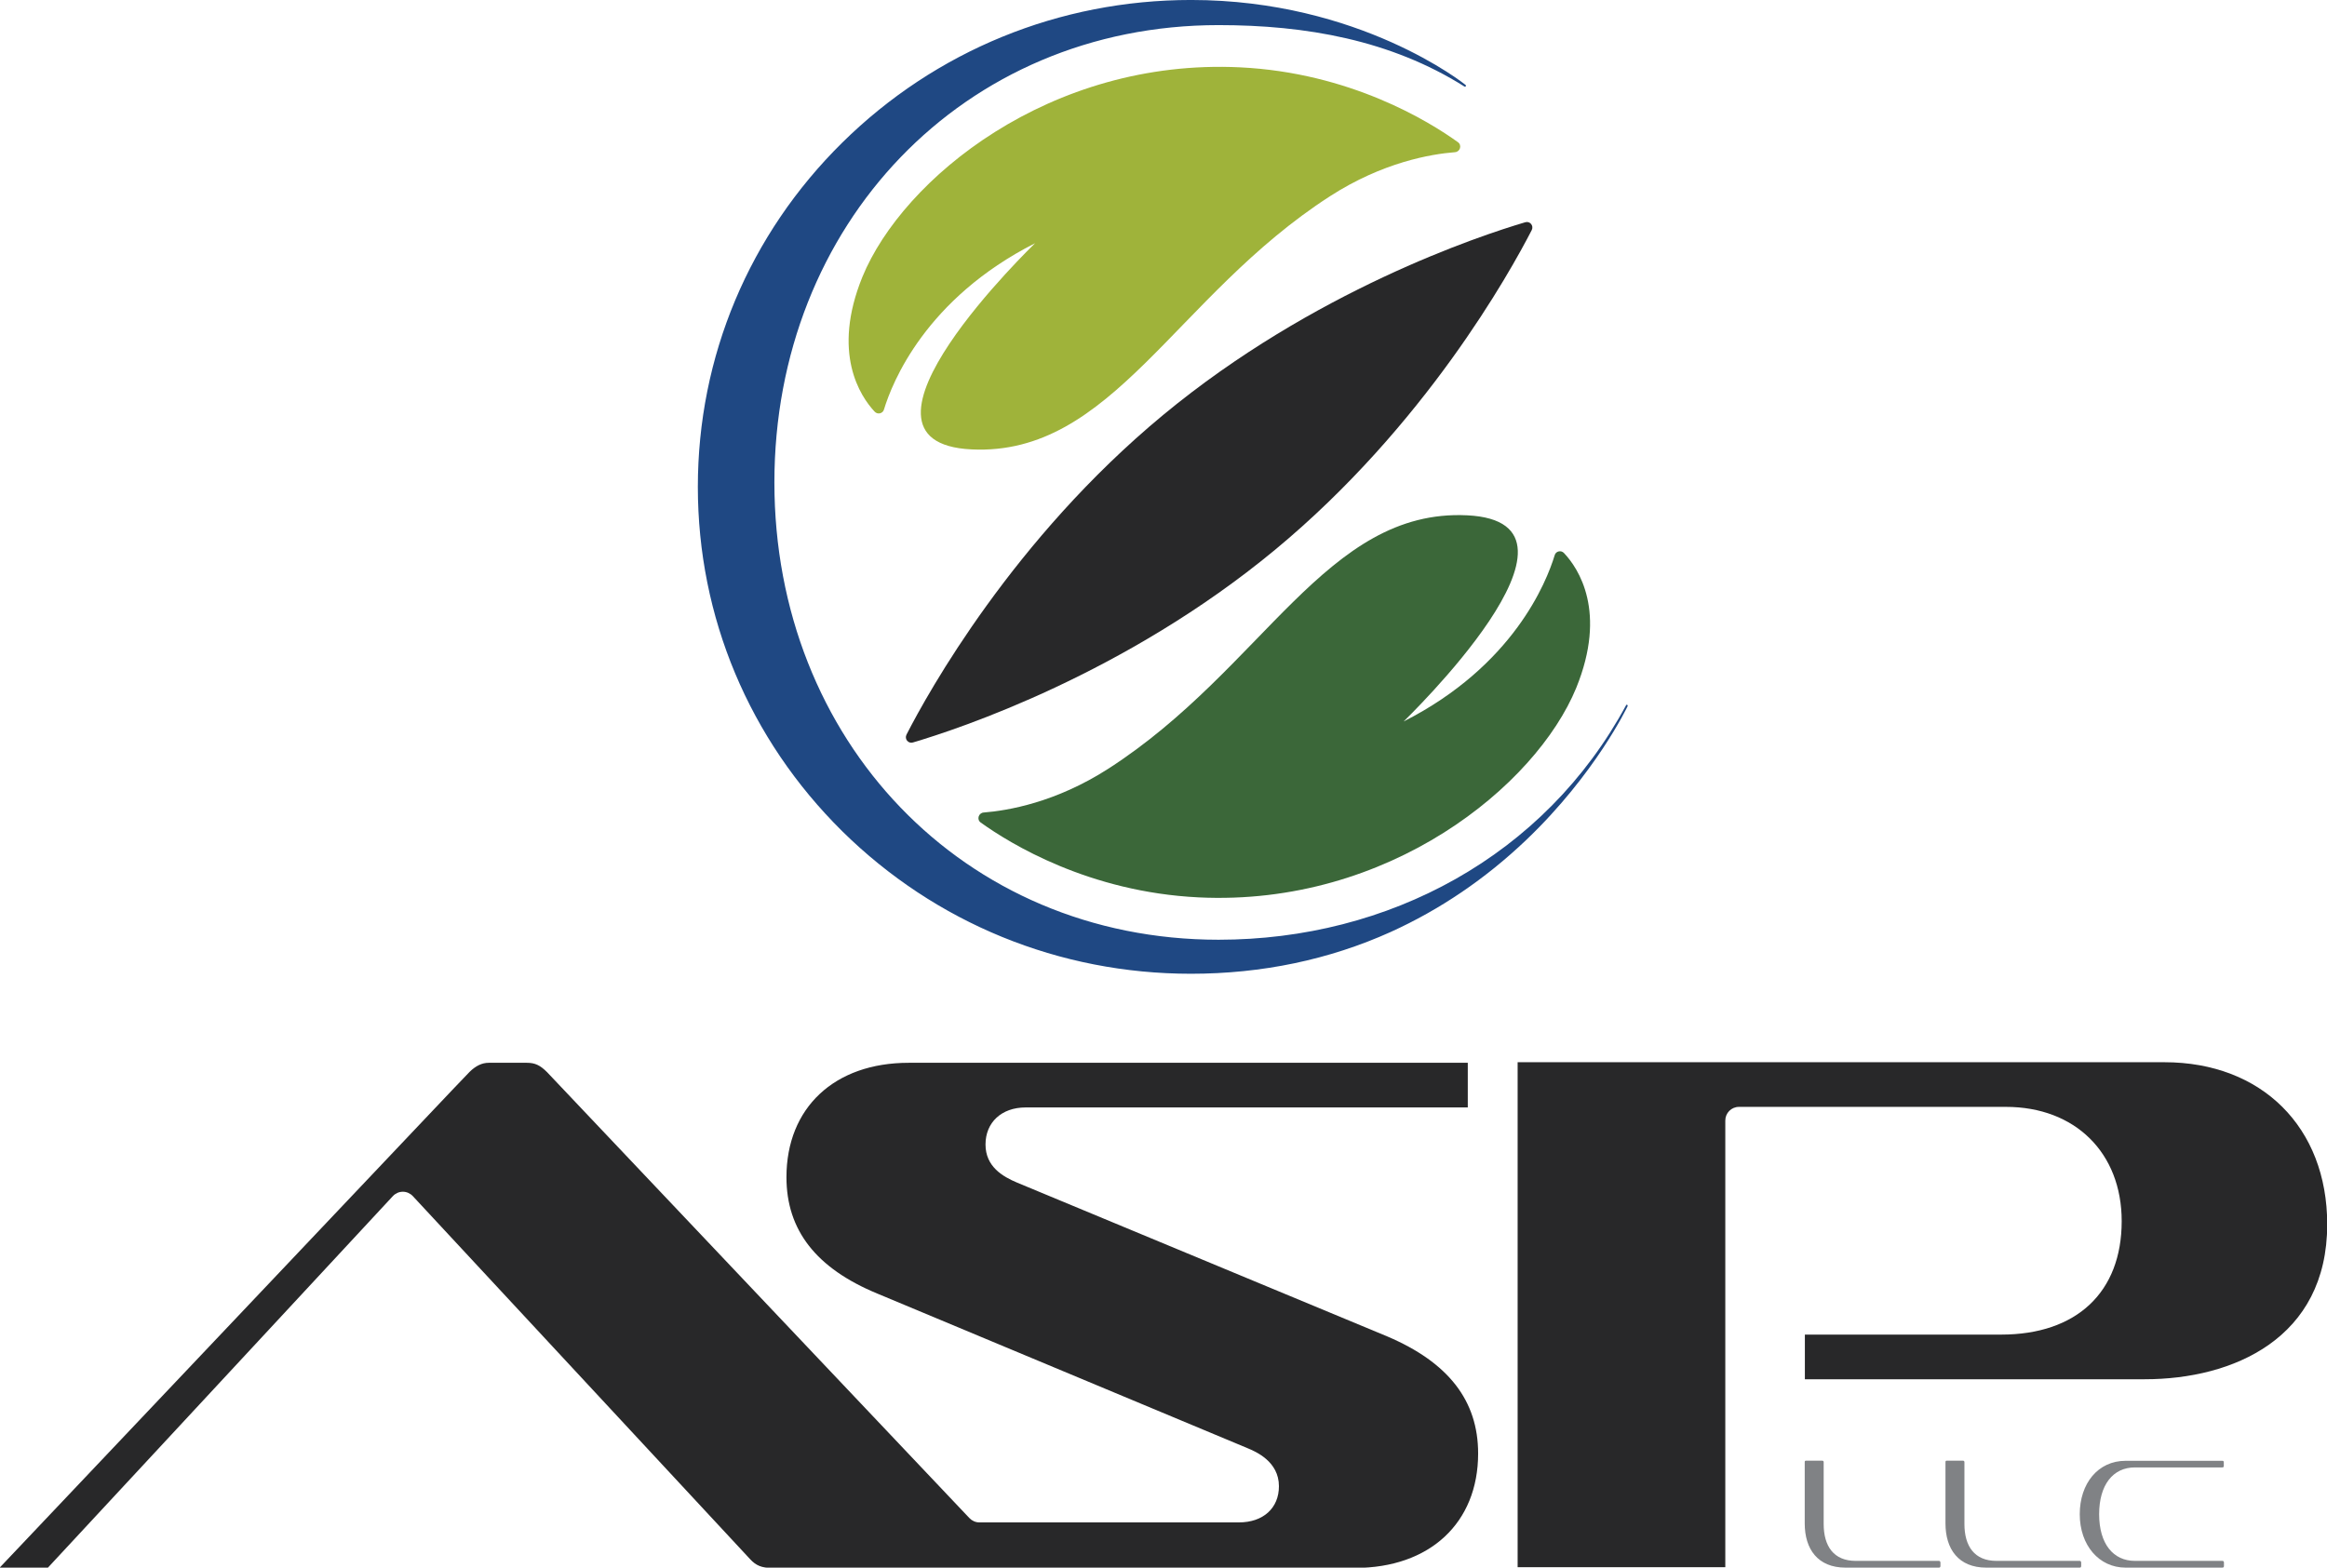
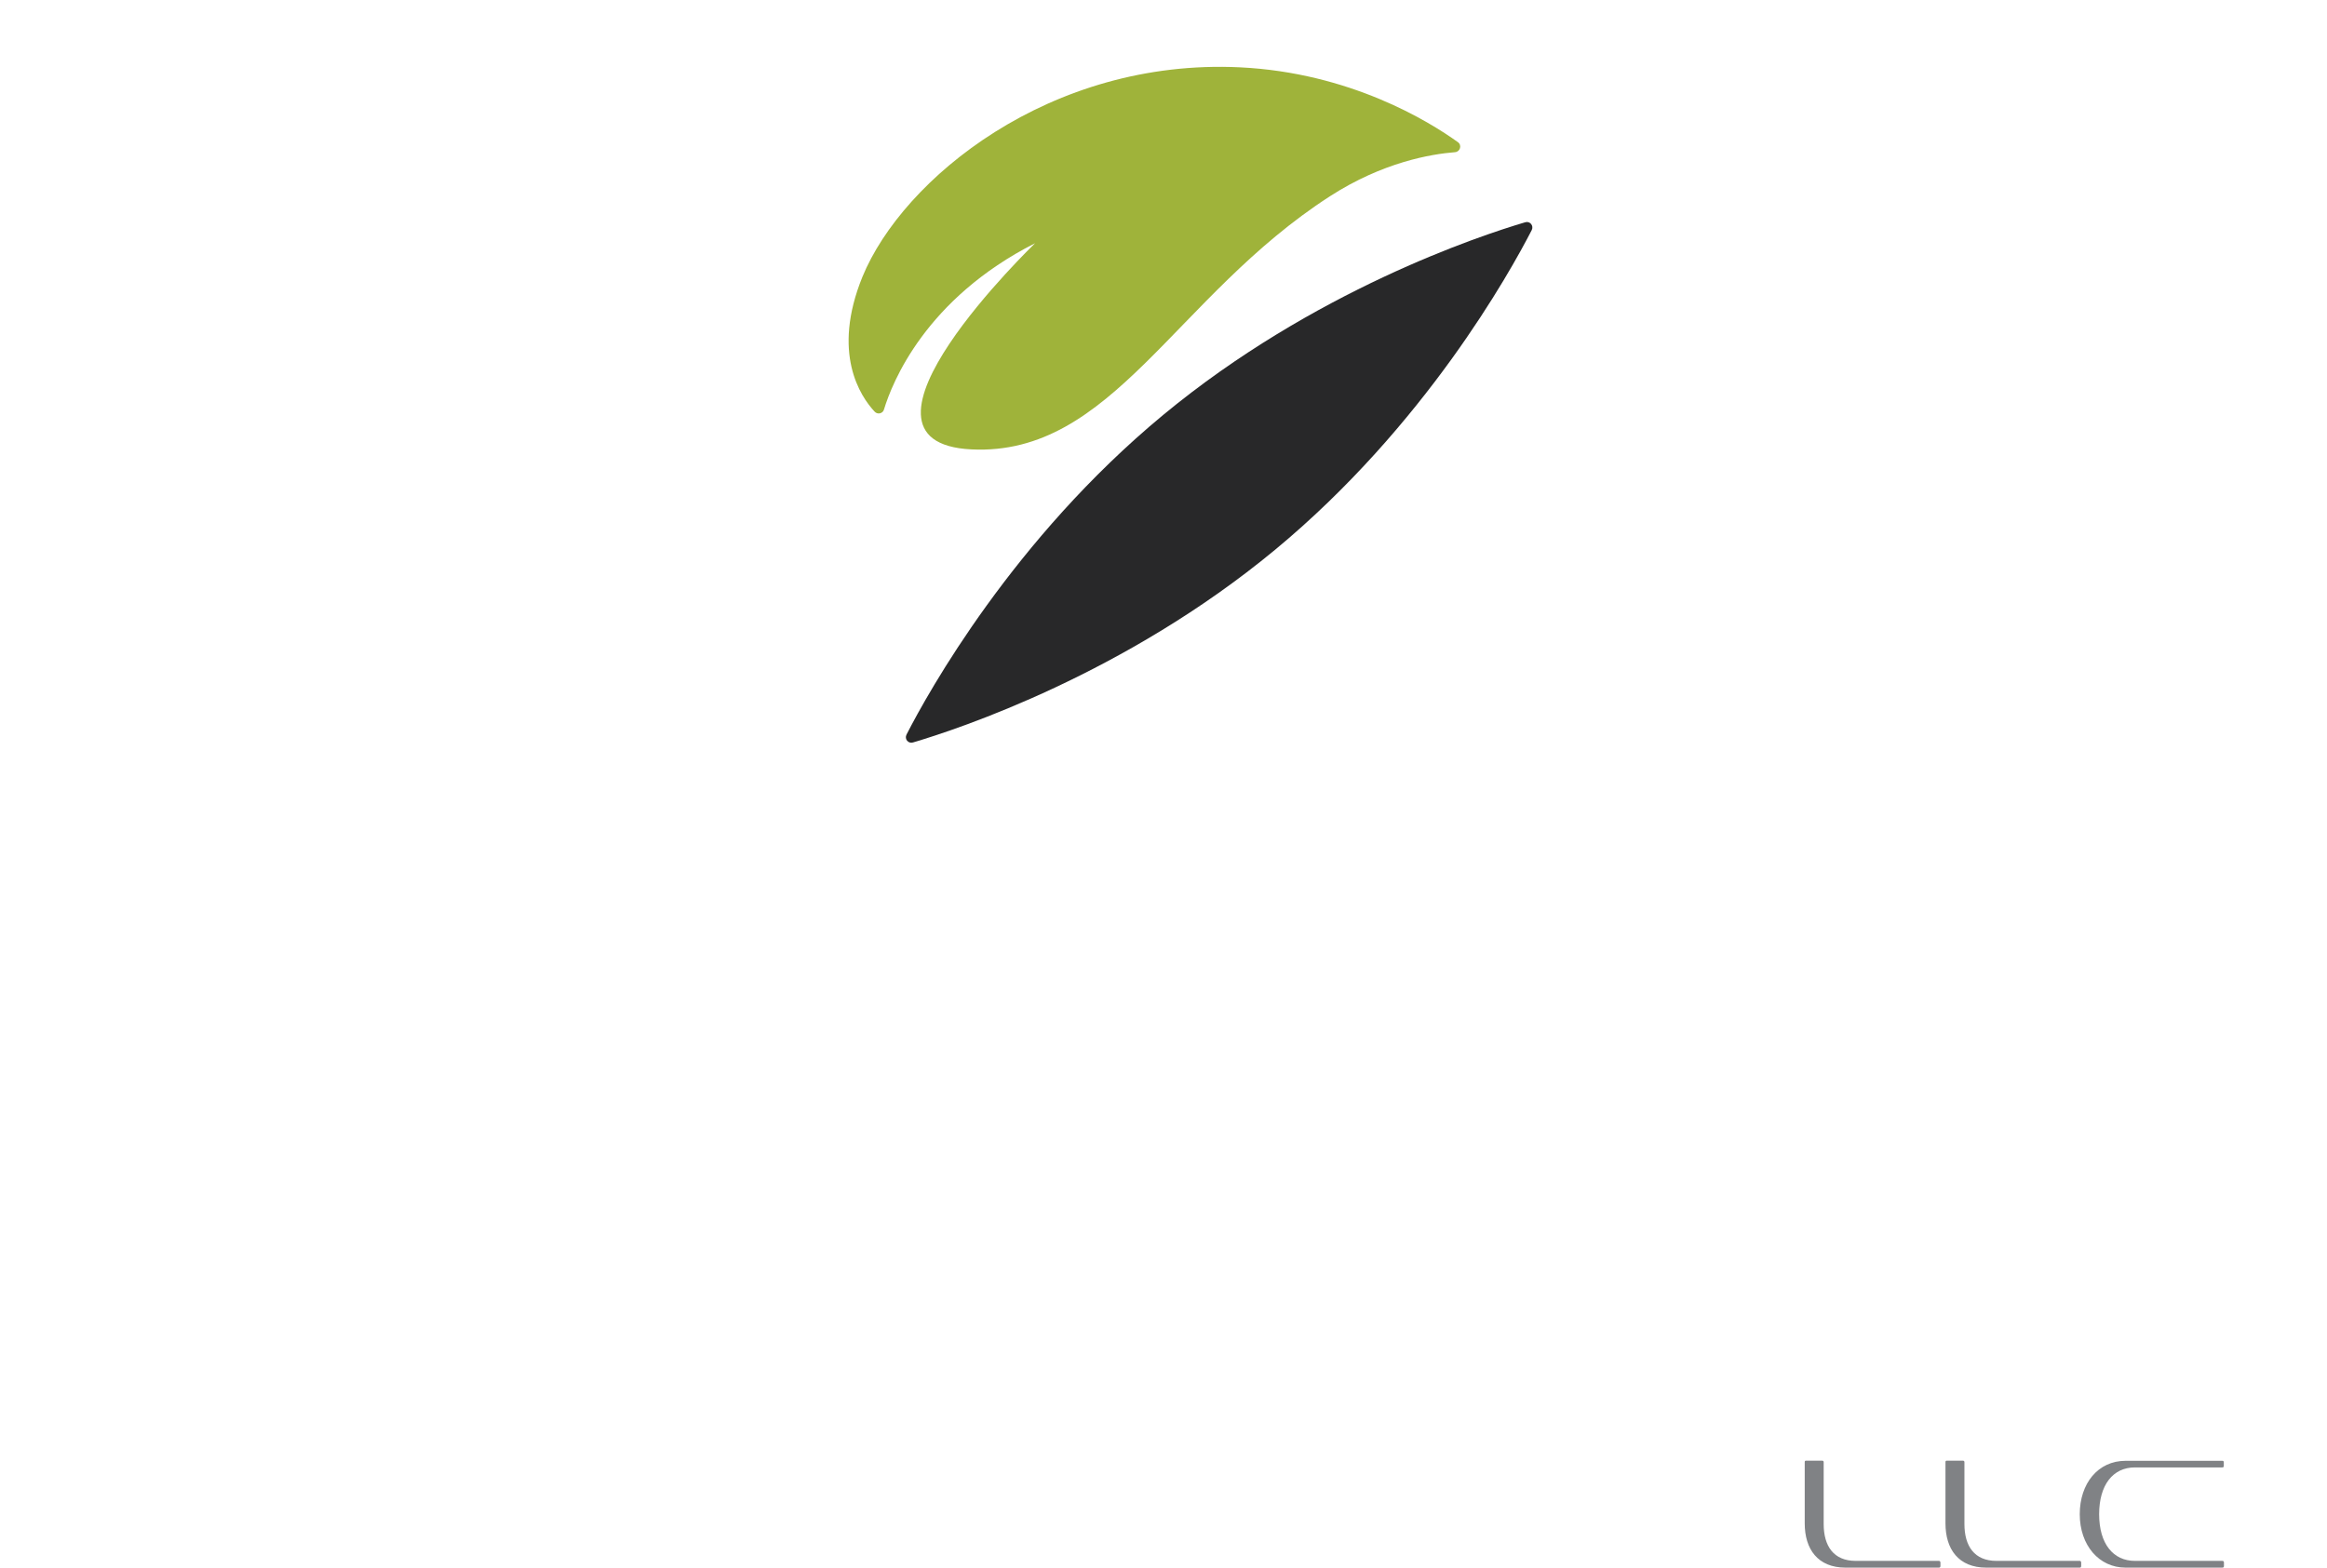
<svg xmlns="http://www.w3.org/2000/svg" version="1.1" viewBox="0 0 512 345">
  <style type="text/css">.st0{fill:#282829;} .st1{fill:#808285;} .st2{fill:#1F4883;} .st3{fill:#3B6739;} .st4{fill:#9FB33A;}</style>
  <g transform="matrix(3.16 0 0 3.16 -28.44 -26.61)">
-     <path class="st0" d="m105.6 101.5-25.77-10.71c-1.03-0.43-2.21-1.13-2.21-2.66 0-1.54 1.12-2.58 2.79-2.58h30.79v-3.11h-38.93c-5.17 0-8.51 3.13-8.51 7.97 0 3.69 2.07 6.34 6.32 8.1l25.76 10.76c0.6 0.25 2.21 0.93 2.21 2.66 0 1.53-1.1 2.52-2.79 2.52h-18.07c-0.26 0-0.51-0.11-0.69-0.3l-29.41-31.06c-0.48-0.48-0.84-0.65-1.4-0.65h-2.66c-0.47 0-0.9 0.21-1.33 0.63l-1.13 1.18-31.61 33.37h3.36l24.04-25.9c0.18-0.19 0.43-0.3 0.69-0.3s0.51 0.11 0.69 0.3l23.48 25.28c0.42 0.46 0.82 0.62 1.53 0.62h40.6c5.2 0 8.57-3.13 8.57-7.97 0-3.68-2.07-6.34-6.32-8.15z" />
-     <path class="st0" d="m159.7 82.4h-45.03v35.17h14.46v-31.11c0-0.52 0.42-0.95 0.95-0.95h18.59c4.82 0 8.06 3.2 8.06 7.96 0 4.95-3.14 7.9-8.39 7.9h-13.67v3.11h23.67c6.14 0 12.7-2.84 12.7-10.79 0-6.76-4.56-11.29-11.34-11.29z" />
    <path class="st1" d="m137.5 117.6c-1.93 0-2.84-1.29-2.84-3.08v-4.26c0-0.08 0.02-0.11 0.09-0.11h1.12c0.07 0 0.11 0.03 0.11 0.11v4.3c0 1.55 0.7 2.57 2.23 2.57h5.8c0.05 0 0.1 0.04 0.1 0.12v0.24c0 0.07-0.04 0.11-0.1 0.11z" />
    <path class="st1" d="m147.3 117.6c-1.93 0-2.84-1.29-2.84-3.08v-4.26c0-0.08 0.02-0.11 0.09-0.11h1.12c0.07 0 0.11 0.03 0.11 0.11v4.3c0 1.55 0.7 2.57 2.23 2.57h5.8c0.05 0 0.1 0.04 0.1 0.12v0.24c0 0.07-0.04 0.11-0.1 0.11z" />
    <path class="st1" d="m157 117.6c-1.85 0-3.19-1.56-3.19-3.72 0-2.14 1.27-3.72 3.19-3.72h6.73c0.08 0 0.11 0.03 0.11 0.11v0.25c0 0.07-0.03 0.1-0.11 0.1h-6.08c-1.53 0-2.49 1.22-2.49 3.26 0 2.06 0.98 3.25 2.49 3.25h6.09c0.07 0 0.11 0.04 0.11 0.12v0.24c0 0.07-0.04 0.11-0.11 0.11z" />
-     <path class="st2" d="m122.3 57.51c-0.03-0.02-0.07 0-0.08 0.03-5.66 10.49-16.53 16.33-28.37 16.33-17.8 0-30.93-13.92-30.93-31.85s13.13-31.85 30.93-31.85c6.07 0 11.98 1.04 17.12 4.28 0.03 0.02 0.07 0.01 0.09-0.02s0.01-0.07-0.01-0.09c-0.07-0.06-7.37-5.92-19.12-5.92-9.17 0-17.79 3.53-24.28 9.93s-10.06 14.92-10.06 23.98 3.57 17.57 10.05 23.98c6.49 6.4 15.11 9.93 24.28 9.93 4.95 0 9.63-0.98 13.91-2.91 3.42-1.55 6.6-3.7 9.44-6.41 4.83-4.61 7.04-9.28 7.06-9.32 0.01-0.04 0-0.07-0.03-0.09z" />
    <path class="st0" d="m89.99 37.32c10.44-8.64 22.03-12.48 25.21-13.42 0.33-0.1 0.61 0.24 0.45 0.55-1.52 2.95-7.44 13.63-17.88 22.27s-22.02 12.47-25.2 13.41c-0.33 0.1-0.61-0.24-0.45-0.55 1.51-2.95 7.43-13.62 17.87-22.26z" />
-     <path class="st3" d="m117.9 46.94c-0.2-0.22-0.57-0.14-0.65 0.15-0.57 1.88-2.89 7.71-10.52 11.58-0.03 0.02 14.44-13.88 4.42-14.36-9.81-0.47-14.16 10.67-24.95 17.63-3.69 2.38-7.05 2.94-8.71 3.07-0.36 0.03-0.5 0.49-0.2 0.7 2.03 1.46 7.52 4.84 15.17 5.21 13.23 0.64 23.49-7.77 26.29-14.59 2.16-5.31 0.16-8.32-0.85-9.39z" />
    <path class="st4" d="m69.9 37.09c0.2 0.22 0.57 0.14 0.65-0.15 0.57-1.88 2.89-7.71 10.52-11.58 0.03-0.02-14.44 13.88-4.42 14.36 9.81 0.47 14.16-10.67 24.95-17.63 3.69-2.38 7.05-2.94 8.71-3.07 0.36-0.03 0.5-0.49 0.2-0.7-2.03-1.46-7.52-4.84-15.17-5.21-13.23-0.64-23.49 7.77-26.29 14.59-2.16 5.31-0.15 8.32 0.85 9.39z" />
  </g>
</svg>